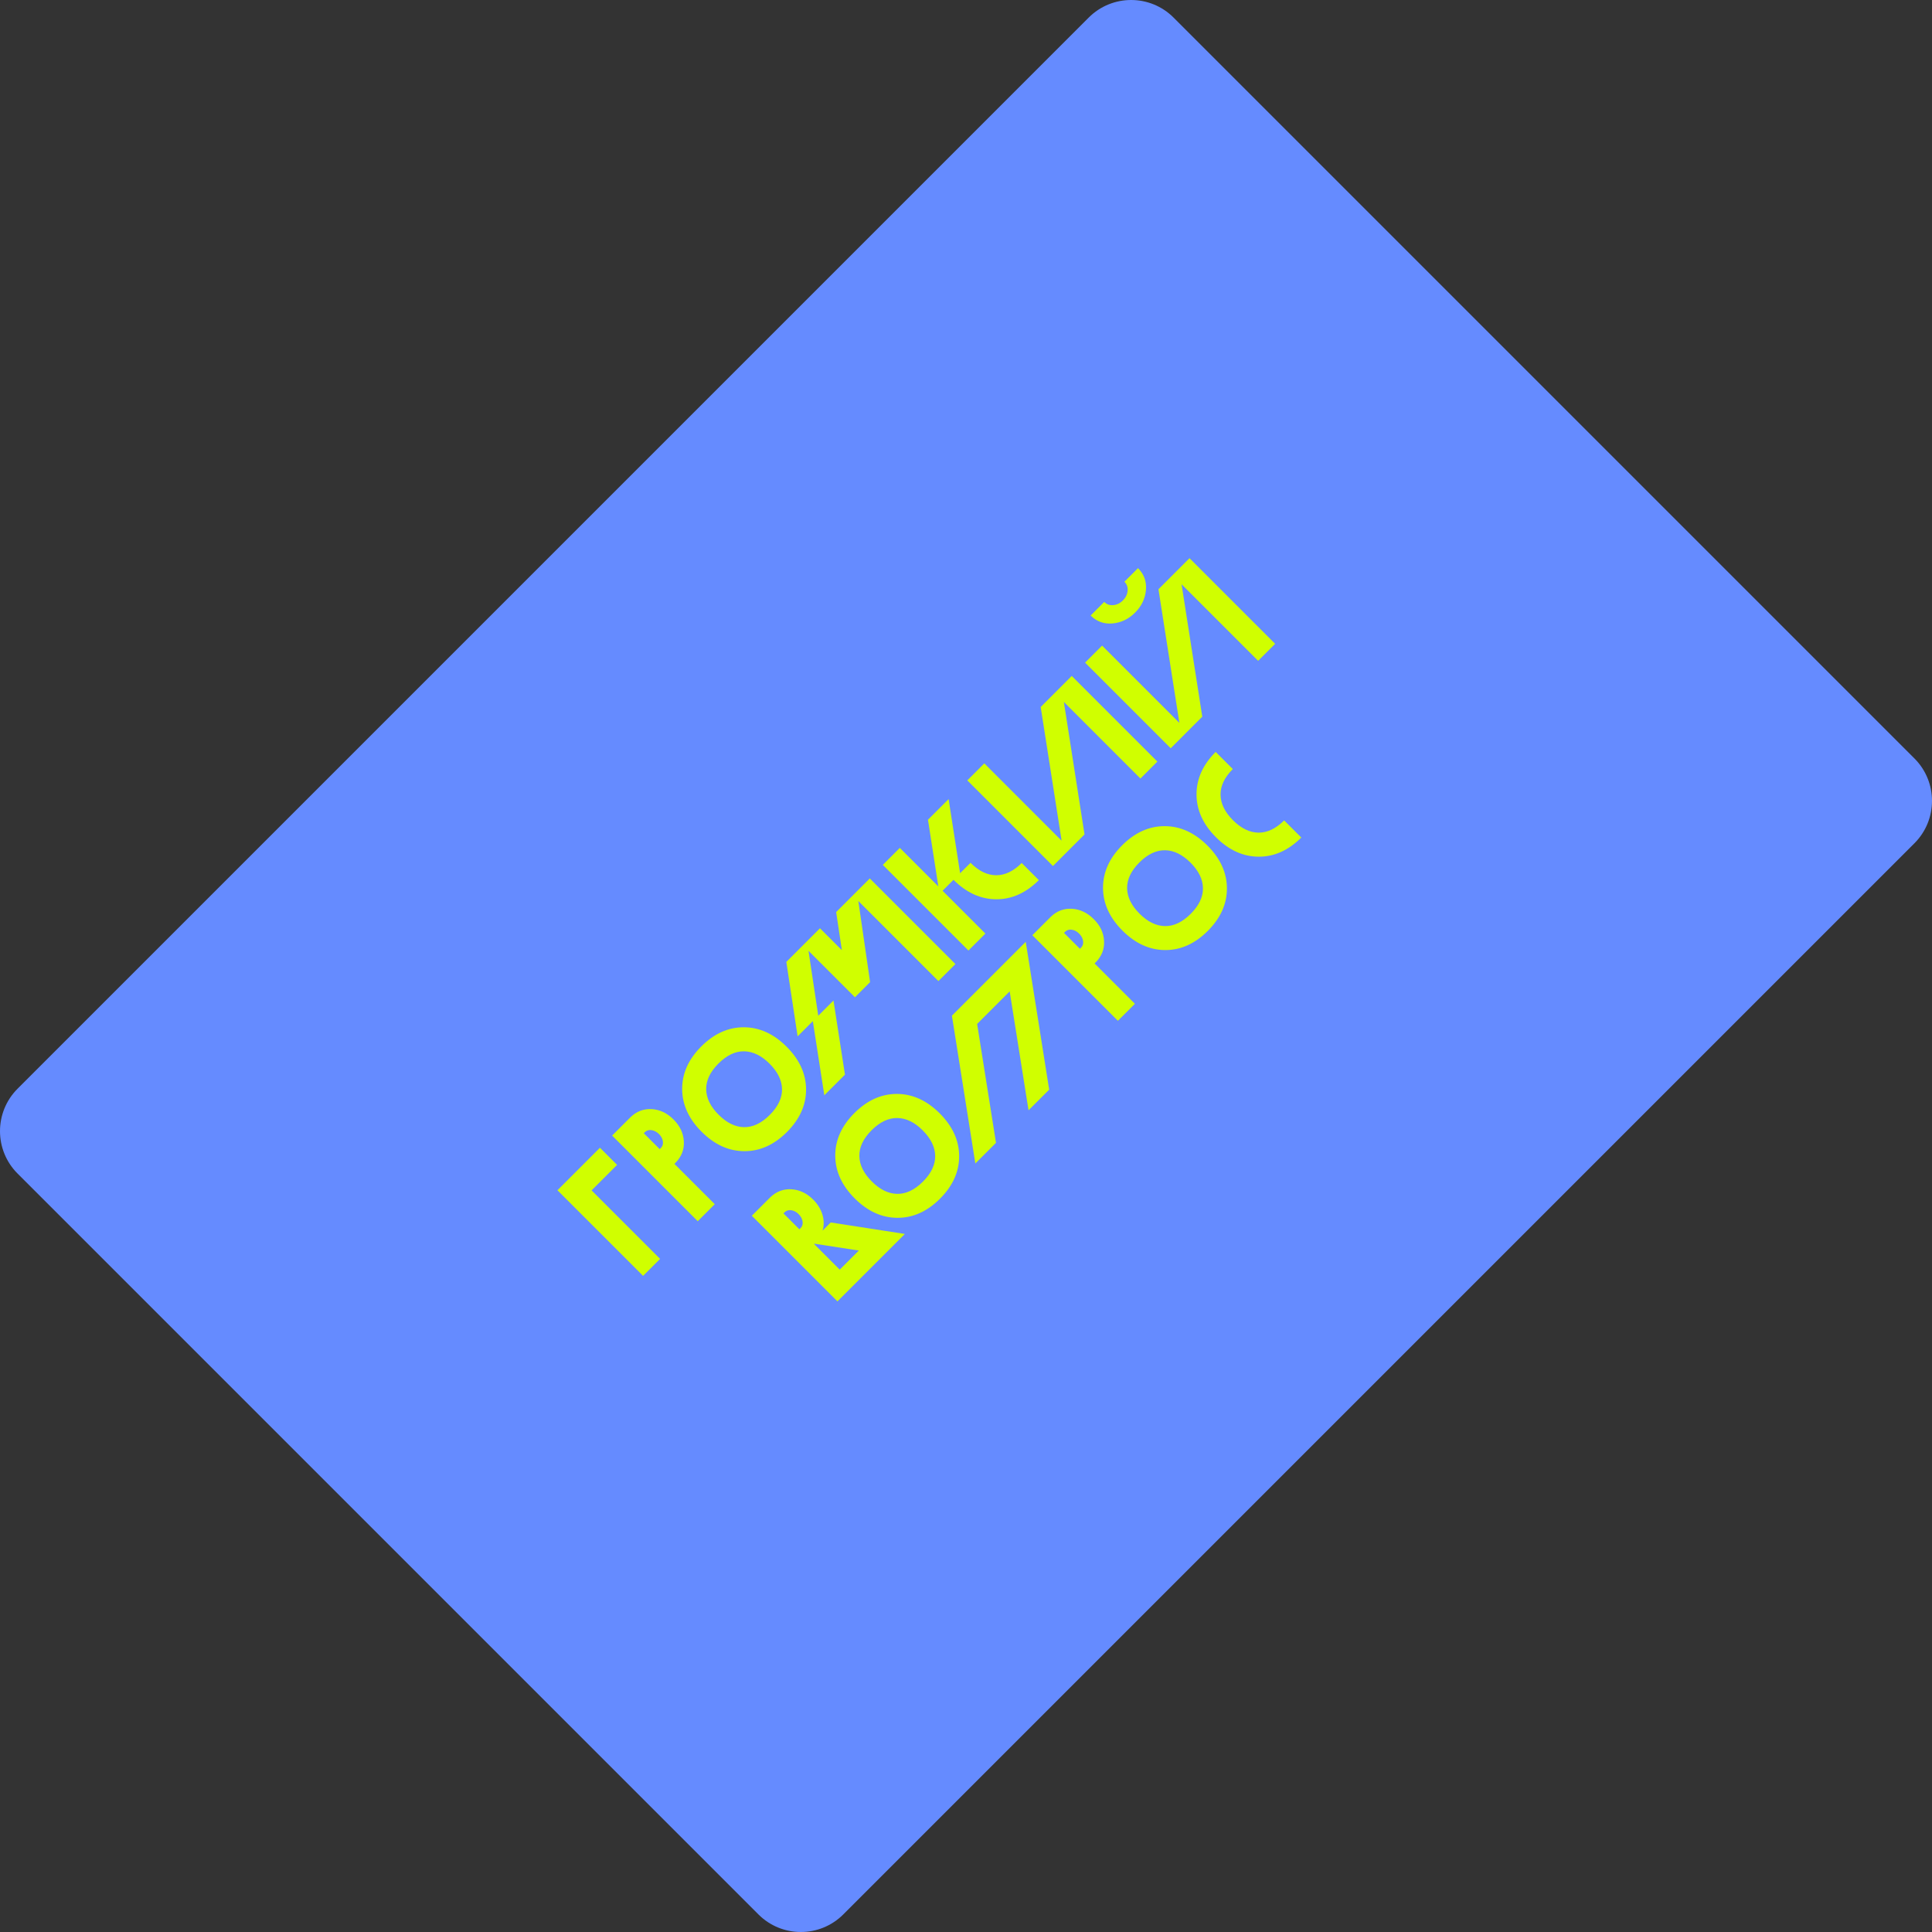
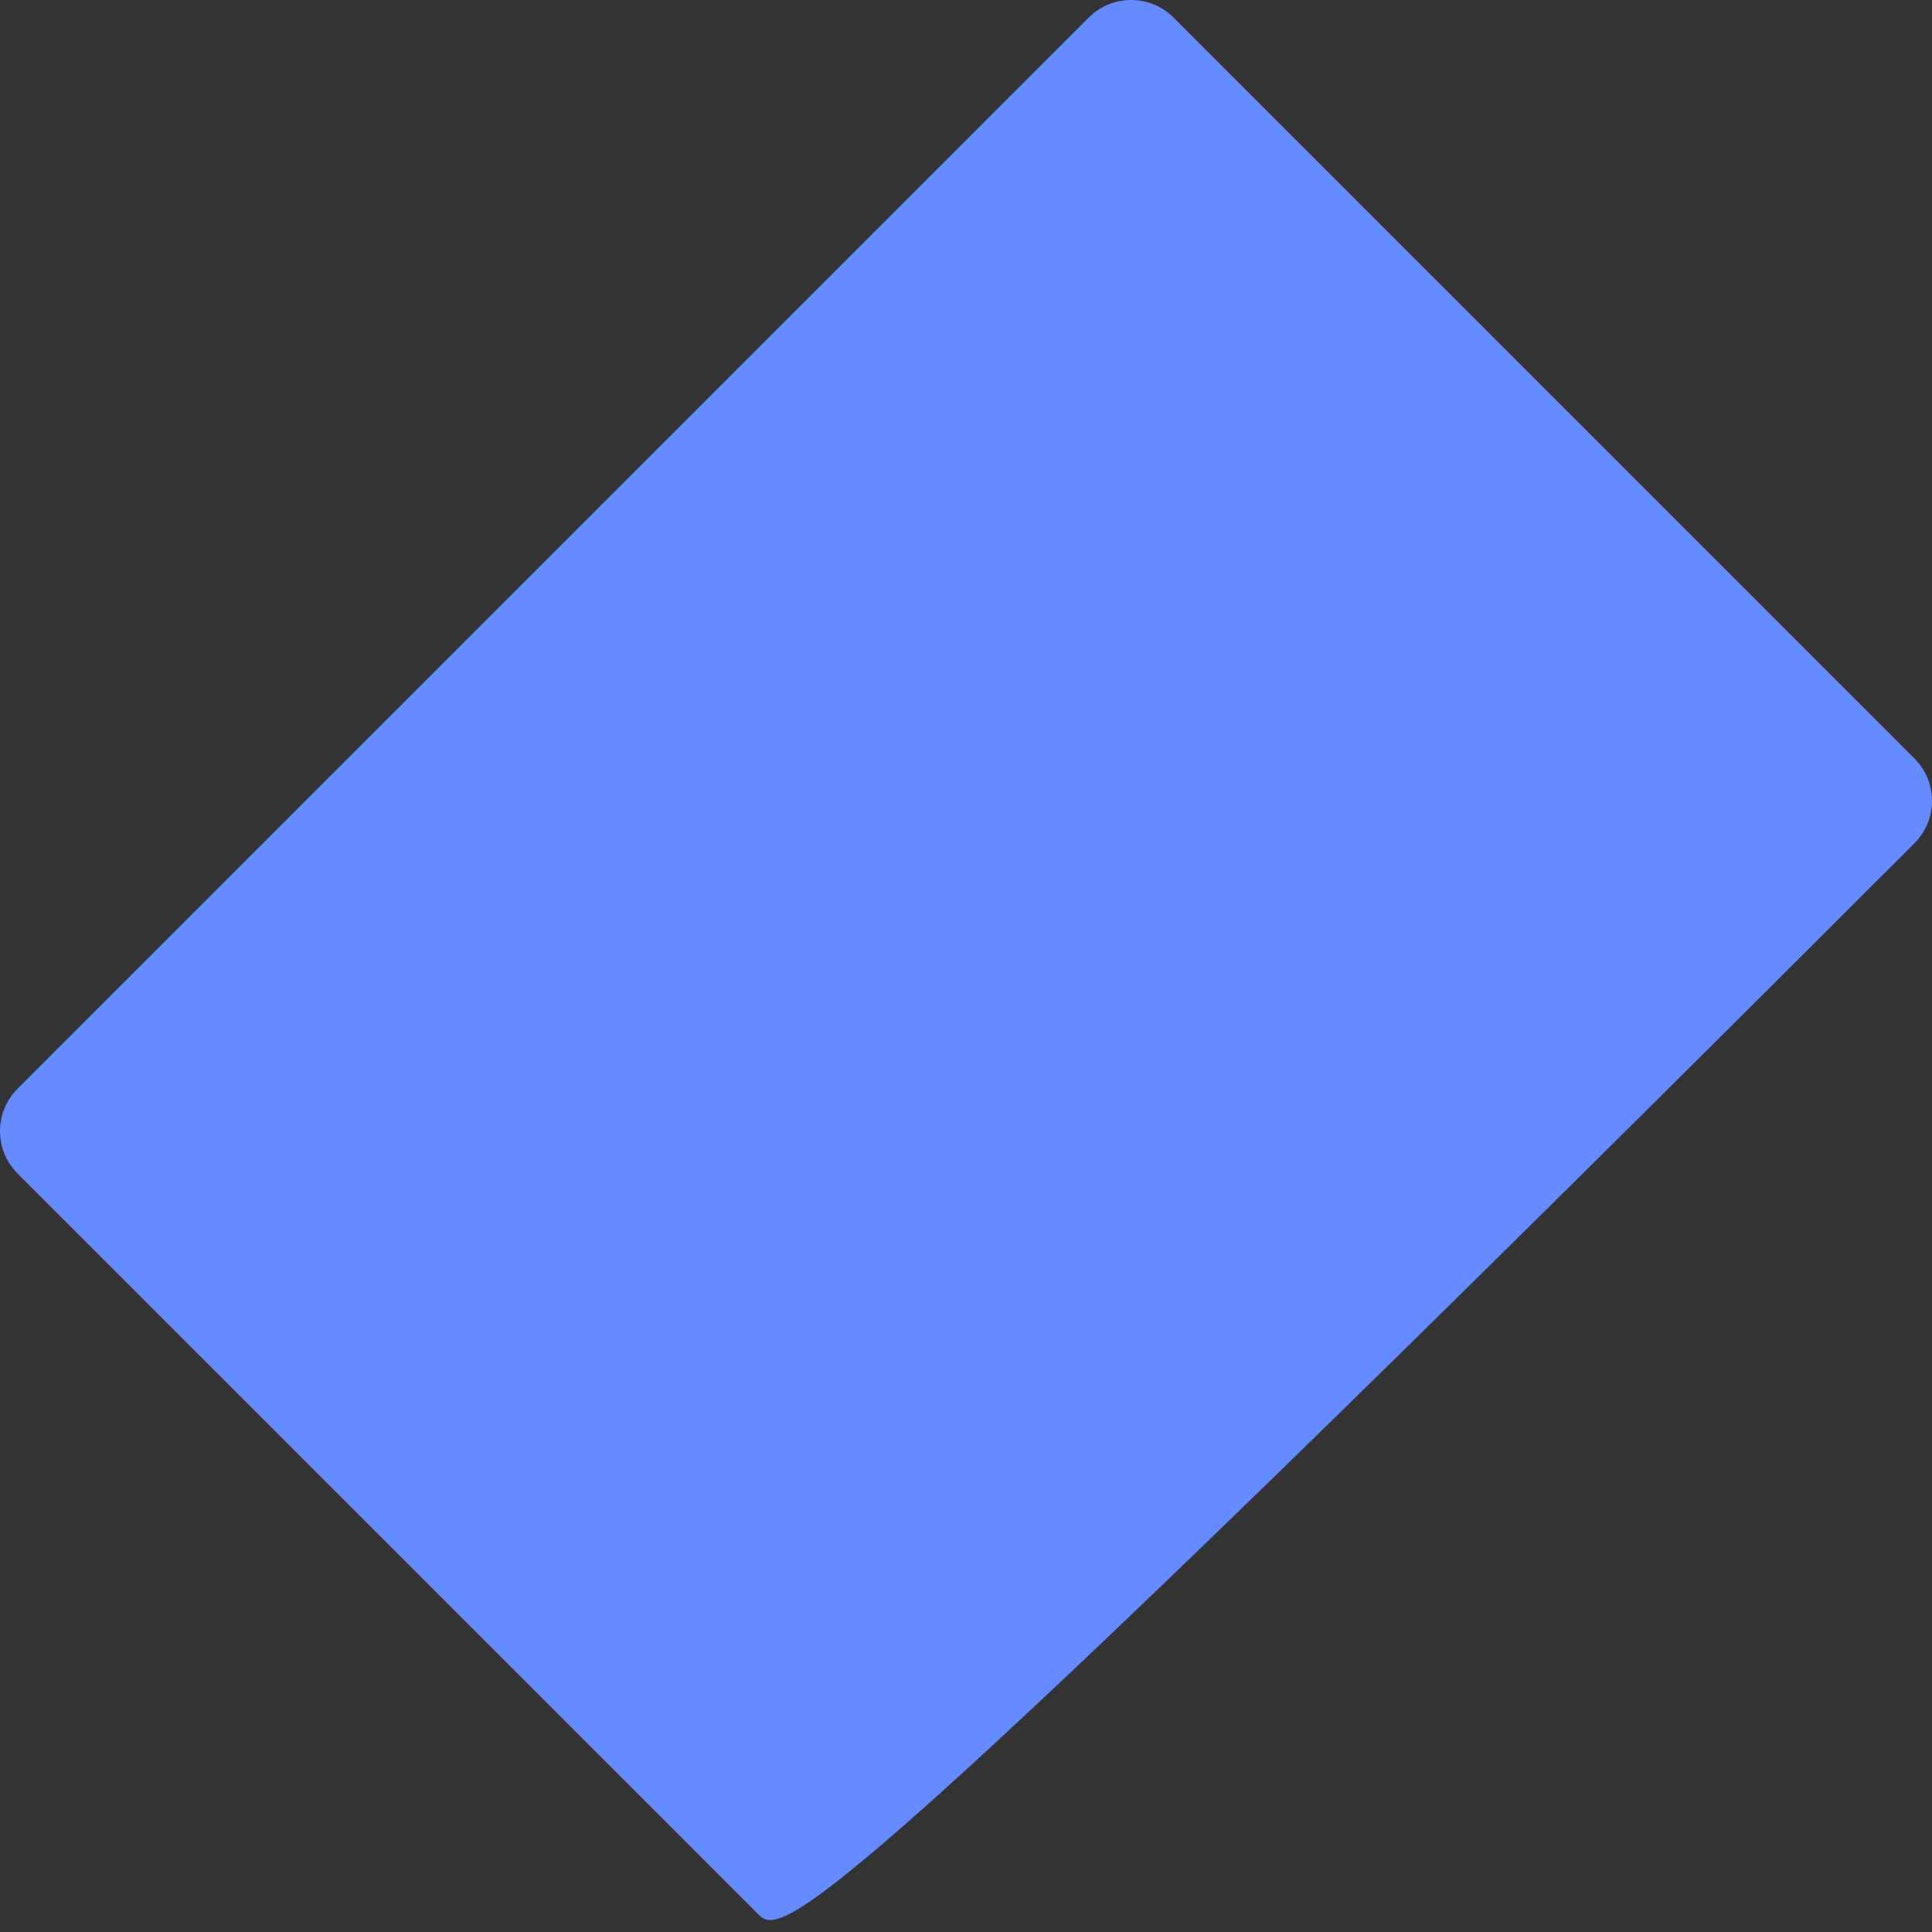
<svg xmlns="http://www.w3.org/2000/svg" viewBox="0 0 322.039 322.039" fill="none">
  <rect x="0" y="0" width="322.039" height="322.039" fill="#333333" stroke="none" />
-   <path d="M181.475 2.929C185.38 -0.976 191.712 -0.976 195.617 2.929L319.11 126.421C323.015 130.327 323.015 136.658 319.11 140.563L140.563 319.11C136.658 323.015 130.326 323.015 126.421 319.11L2.929 195.617C-0.976 191.712 -0.976 185.38 2.929 181.475L181.475 2.929Z" fill="#658BFF" />
-   <path d="M98.613 198.421L110.029 209.838L107.192 212.674L92.919 198.401L100.006 191.315L102.862 194.172L98.613 198.421ZM113.987 190.26C114.067 191.613 113.606 192.792 112.614 193.806L112.419 194L119.143 200.723L116.306 203.56L102.034 189.287L105.075 186.245C106.089 185.253 107.278 184.803 108.621 184.873C109.974 184.953 111.188 185.52 112.264 186.595C113.35 187.682 113.917 188.896 113.987 190.26ZM108.611 188.38C108.156 188.313 107.789 188.42 107.487 188.722L107.314 188.894L109.965 191.545L110.148 191.361C110.45 191.06 110.557 190.692 110.49 190.237C110.424 189.782 110.195 189.381 109.837 189.022C109.467 188.675 109.066 188.446 108.611 188.38ZM134.36 181.597C134.369 184.195 133.305 186.561 131.17 188.697C129.034 190.832 126.667 191.896 124.07 191.887C121.472 191.878 119.098 190.797 116.947 188.647C114.796 186.496 113.716 184.122 113.707 181.524C113.698 178.926 114.761 176.56 116.897 174.424C119.032 172.288 121.399 171.225 123.997 171.234C126.595 171.243 128.969 172.323 131.12 174.474C133.271 176.625 134.35 178.999 134.36 181.597ZM124.054 175.239C122.582 175.212 121.145 175.889 119.753 177.281C118.362 178.672 117.685 180.109 117.712 181.582C117.739 183.054 118.436 184.463 119.783 185.81C121.13 187.157 122.54 187.855 124.012 187.882C125.484 187.908 126.921 187.232 128.313 185.84C129.704 184.449 130.381 183.012 130.354 181.539C130.327 180.067 129.63 178.658 128.283 177.311C126.936 175.964 125.537 175.277 124.054 175.239ZM156.42 163.533L143.071 150.183L145.034 163.71L142.51 166.234L134.765 158.489L136.394 169.308L138.929 166.773L140.845 179.13L137.404 182.571L135.489 170.214L132.954 172.749L131.07 160.337L136.679 154.729L140.329 158.379L139.375 152.032L144.984 146.423L159.257 160.696L156.42 163.533ZM166.046 145.891C167.518 145.896 168.934 145.22 170.303 143.85L173.16 146.706C171.024 148.842 168.658 149.905 166.06 149.896C163.462 149.887 161.088 148.807 158.937 146.656L157.114 148.479L164.251 155.616L161.425 158.442L147.152 144.169L149.989 141.332L156.408 147.752L154.681 136.64L158.121 133.199L160.037 145.556L161.774 143.82C163.153 145.199 164.574 145.886 166.046 145.891ZM190.095 129.772L177.332 117.009L180.775 139.091L175.512 144.355L161.239 130.082L164.076 127.245L176.958 140.128L173.47 117.85L178.647 112.674L192.92 126.946L190.095 129.772ZM209.714 110.152L196.951 97.389L200.405 119.461L195.142 124.725L180.869 110.452L183.706 107.615L196.588 120.497L193.1 98.22L198.278 93.043L212.551 107.316L209.714 110.152ZM191.012 98.353C190.887 99.781 190.286 101.035 189.207 102.113C188.128 103.193 186.875 103.794 185.446 103.919C184.018 104.043 182.804 103.607 181.794 102.597L184.059 100.331C184.472 100.744 184.97 100.919 185.566 100.867C186.161 100.815 186.701 100.557 187.176 100.082C187.65 99.608 187.908 99.067 187.96 98.473C188.012 97.877 187.837 97.379 187.424 96.966L189.69 94.701C190.7 95.711 191.137 96.925 191.012 98.353ZM137.116 205.127L138.475 203.768L150.832 205.684L139.592 216.923L125.319 202.65L128.361 199.608C129.375 198.616 130.564 198.166 131.907 198.235C133.26 198.316 134.474 198.883 135.55 199.958C136.299 200.708 136.8 201.532 137.085 202.443C137.358 203.342 137.372 204.24 137.116 205.127ZM139.974 211.631L143.156 208.449L135.738 207.309L135.695 207.352L139.974 211.631ZM131.908 201.732C131.453 201.665 131.086 201.772 130.784 202.074L130.6 202.257L133.251 204.908L133.434 204.724C133.736 204.422 133.843 204.055 133.776 203.6C133.71 203.145 133.481 202.744 133.123 202.385C132.754 202.016 132.341 201.798 131.908 201.732ZM159.878 192.705C159.887 195.303 158.824 197.67 156.688 199.805C154.553 201.941 152.186 203.004 149.588 202.995C146.99 202.986 144.616 201.906 142.465 199.755C140.315 197.605 139.235 195.23 139.226 192.633C139.217 190.035 140.28 187.668 142.416 185.532C144.551 183.397 146.918 182.334 149.516 182.343C152.113 182.352 154.488 183.432 156.638 185.582C158.789 187.733 159.869 190.107 159.878 192.705ZM149.584 186.359C148.112 186.332 146.674 187.009 145.283 188.4C143.892 189.791 143.215 191.229 143.242 192.701C143.268 194.173 143.966 195.583 145.313 196.929C146.66 198.277 148.07 198.974 149.542 199.001C151.014 199.028 152.451 198.351 153.842 196.959C155.234 195.568 155.911 194.131 155.884 192.659C155.857 191.186 155.159 189.777 153.813 188.43C152.476 187.072 151.056 186.385 149.584 186.359ZM174.885 181.631L171.444 185.071L168.3 165.253L162.875 170.678L166.019 190.497L162.578 193.938L158.67 169.299L170.977 156.992L174.885 181.631ZM184.03 156.844C184.111 158.197 183.65 159.375 182.658 160.389L182.452 160.594L189.176 167.318L186.339 170.154L172.077 155.892L175.119 152.851C176.133 151.858 177.322 151.408 178.665 151.478C180.018 151.558 181.232 152.125 182.308 153.201C183.394 154.265 183.961 155.479 184.03 156.844ZM178.666 154.974C178.211 154.907 177.843 155.014 177.541 155.316L177.358 155.499L180.009 158.15L180.192 157.967C180.494 157.664 180.601 157.297 180.534 156.842C180.468 156.387 180.239 155.986 179.881 155.627C179.511 155.258 179.11 155.029 178.666 154.974ZM204.511 148.072C204.52 150.67 203.457 153.037 201.321 155.172C199.186 157.308 196.819 158.371 194.221 158.362C191.623 158.353 189.249 157.273 187.098 155.122C184.948 152.972 183.868 150.597 183.859 148C183.85 145.402 184.913 143.035 187.048 140.899C189.184 138.764 191.551 137.701 194.149 137.71C196.746 137.719 199.121 138.798 201.272 140.949C203.422 143.1 204.502 145.475 204.511 148.072ZM194.217 141.725C192.744 141.699 191.308 142.375 189.916 143.767C188.524 145.159 187.848 146.596 187.874 148.068C187.901 149.54 188.599 150.95 189.946 152.297C191.293 153.644 192.702 154.341 194.175 154.368C195.647 154.394 197.084 153.718 198.475 152.326C199.867 150.935 200.544 149.498 200.517 148.025C200.49 146.553 199.793 145.144 198.446 143.797C197.099 142.45 195.689 141.752 194.217 141.725ZM214.051 136.751L216.908 139.608C214.772 141.744 212.405 142.807 209.808 142.798C207.209 142.789 204.835 141.709 202.684 139.558C200.534 137.408 199.454 135.033 199.445 132.435C199.436 129.837 200.499 127.471 202.635 125.335L205.491 128.192C204.1 129.583 203.423 131.021 203.45 132.493C203.477 133.965 204.174 135.375 205.521 136.721C206.868 138.068 208.278 138.766 209.75 138.793C211.233 138.809 212.67 138.132 214.051 136.751Z" fill="#D0FF00" />
+   <path d="M181.475 2.929C185.38 -0.976 191.712 -0.976 195.617 2.929L319.11 126.421C323.015 130.327 323.015 136.658 319.11 140.563C136.658 323.015 130.326 323.015 126.421 319.11L2.929 195.617C-0.976 191.712 -0.976 185.38 2.929 181.475L181.475 2.929Z" fill="#658BFF" />
</svg>